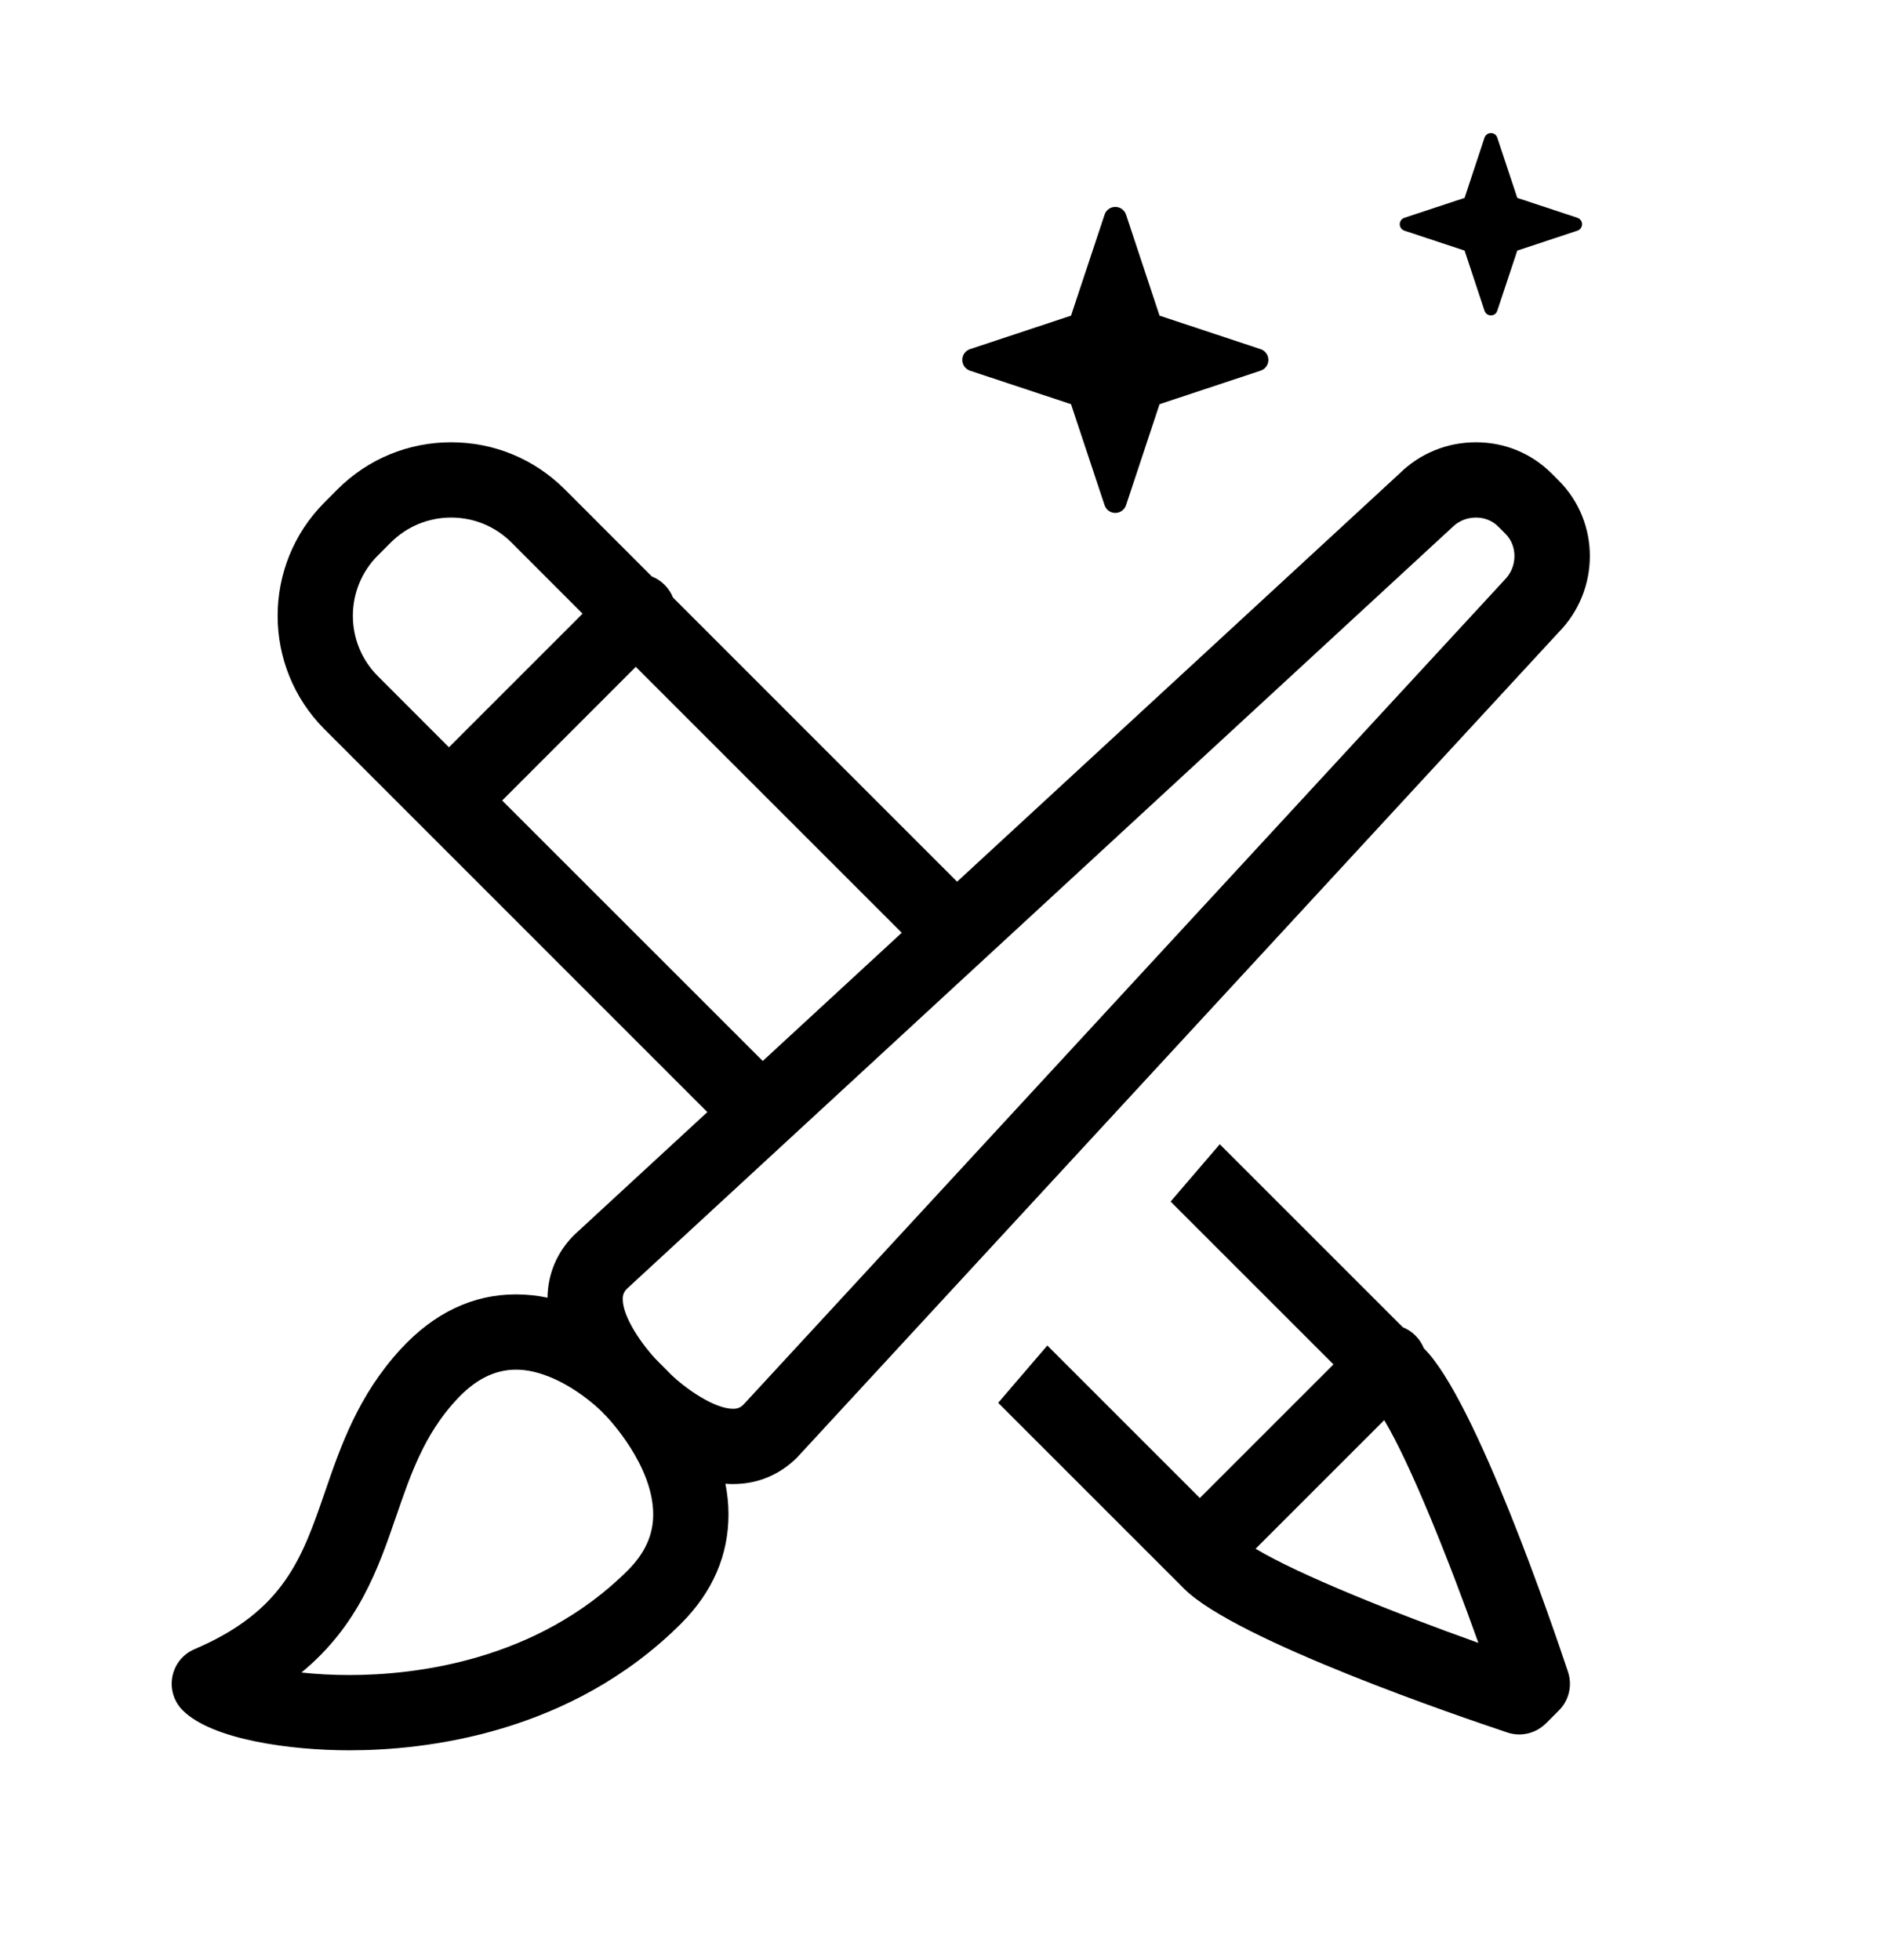
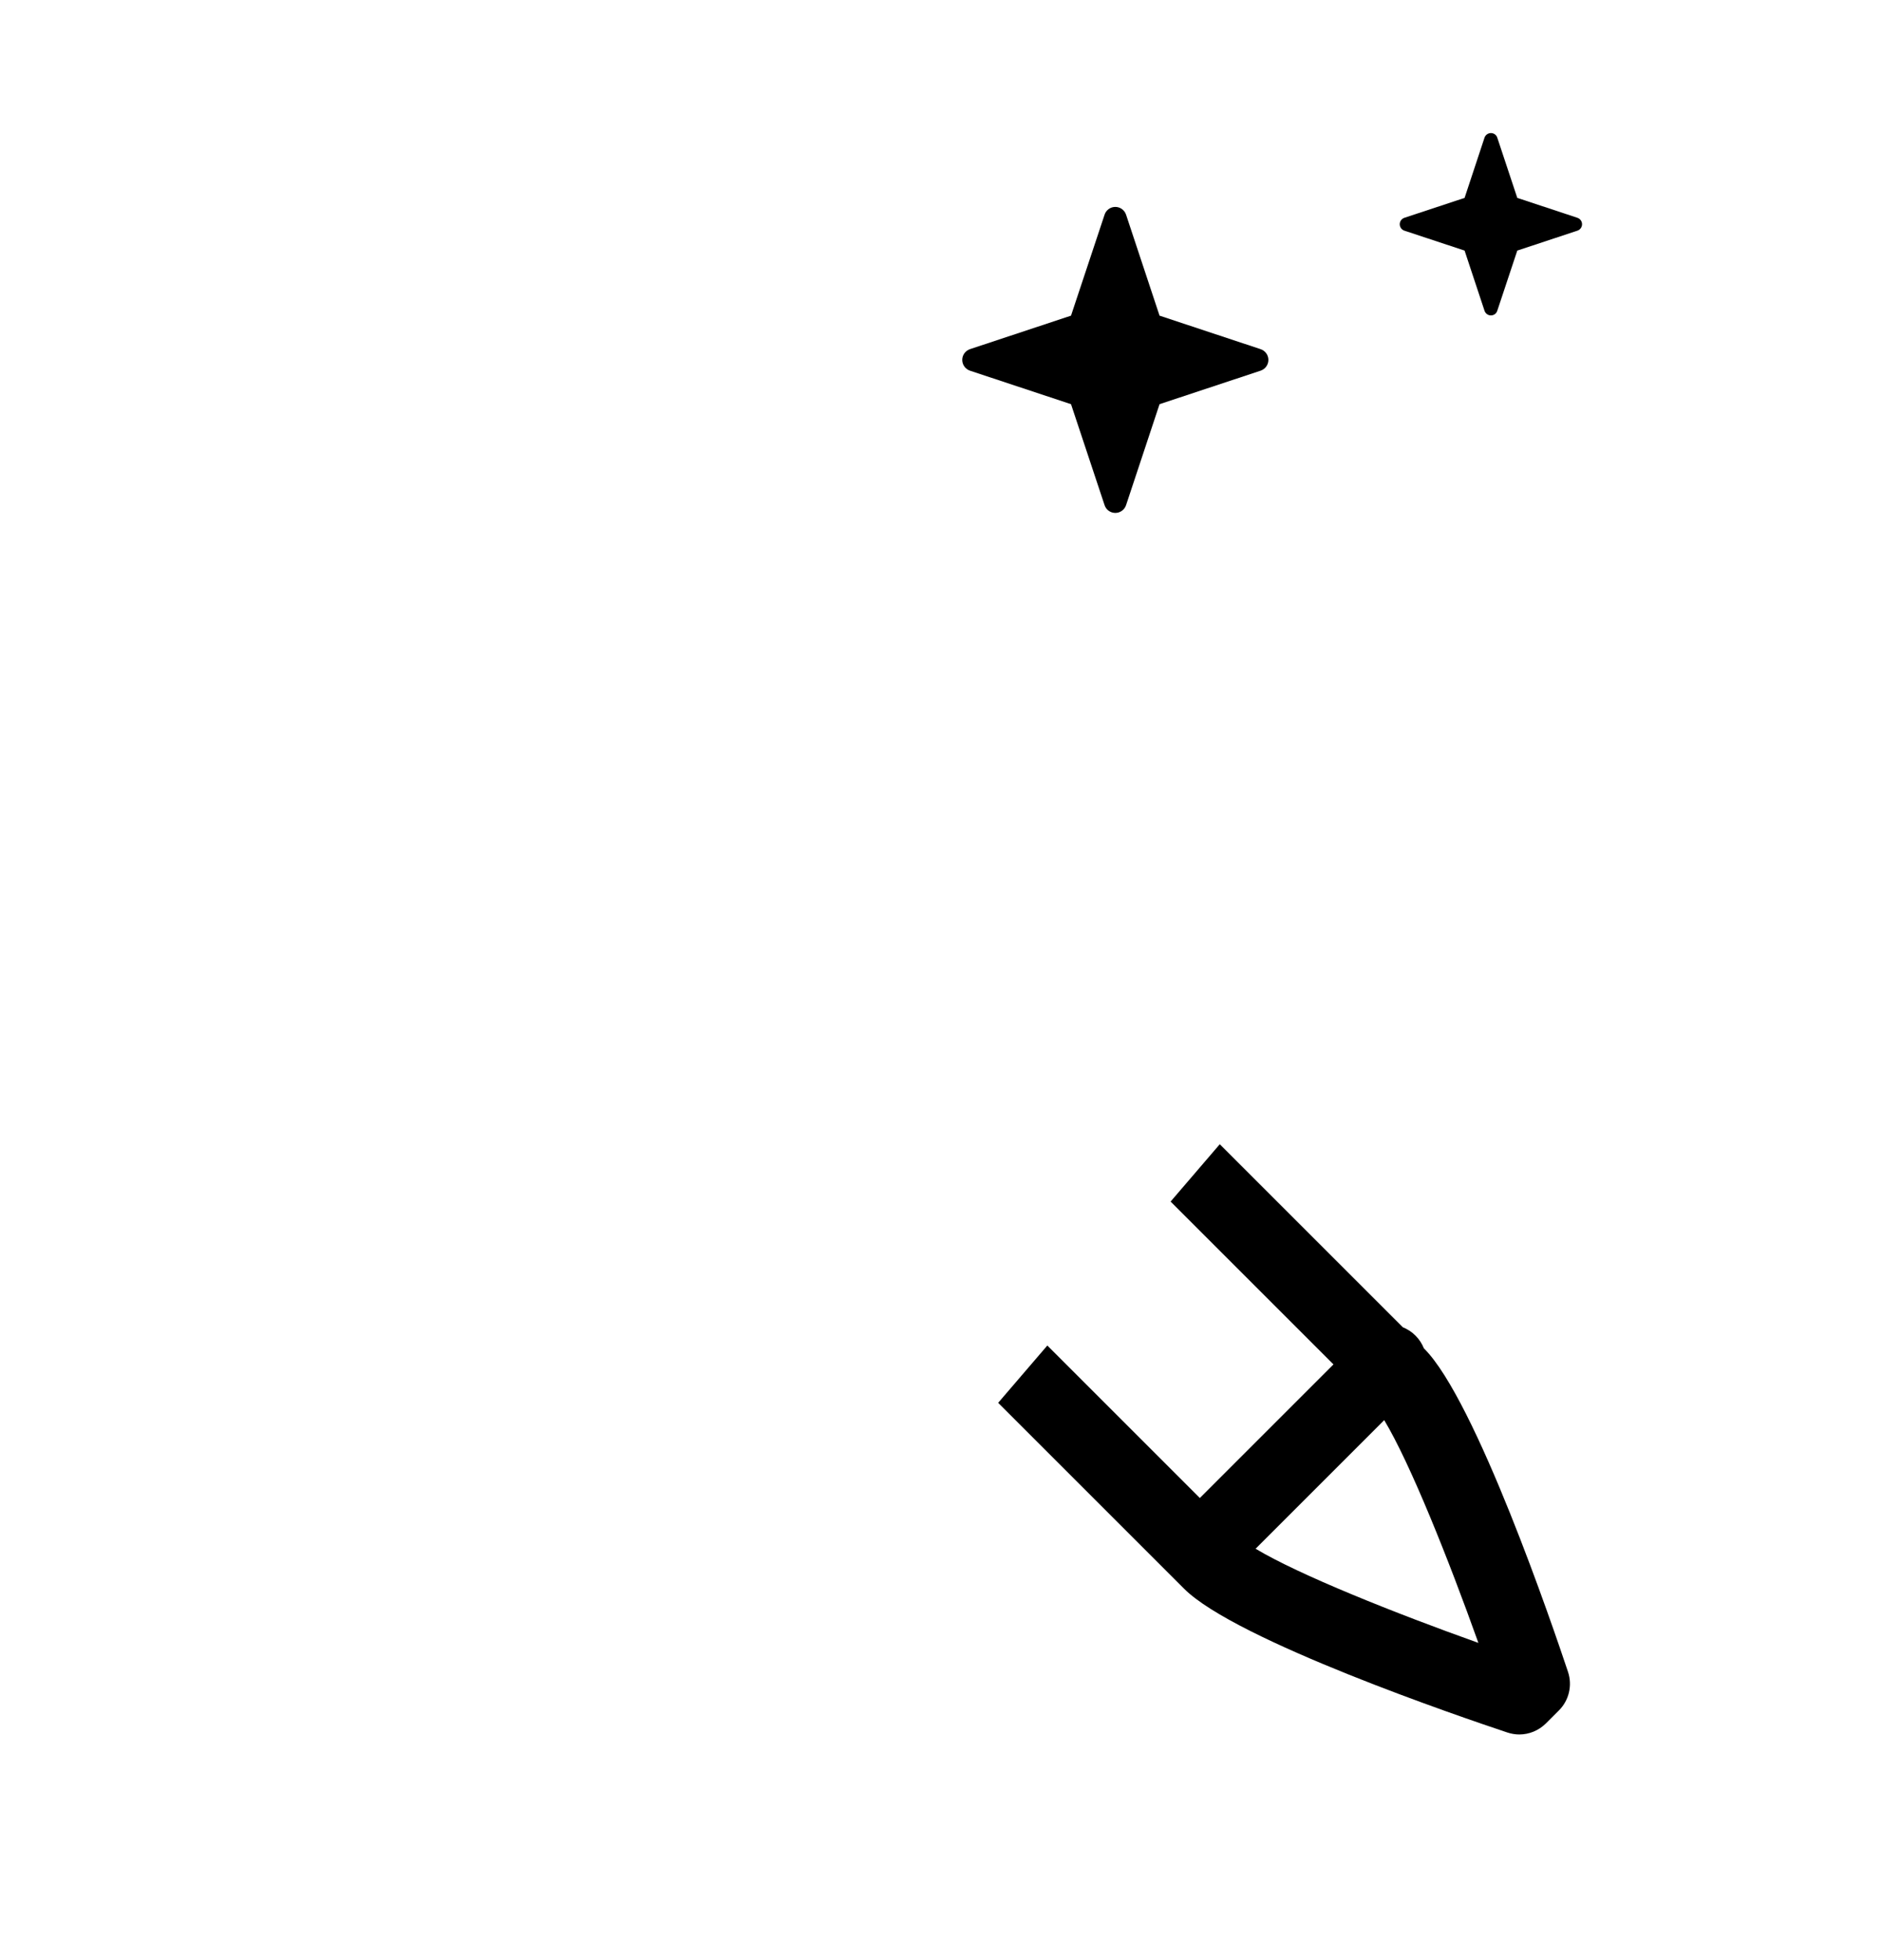
<svg xmlns="http://www.w3.org/2000/svg" width="24" height="25" viewBox="0 0 24 25" fill="none">
  <path d="M16.075 4.453L14.787 4.026L14.36 2.738C14.34 2.679 14.285 2.639 14.223 2.639C14.161 2.639 14.105 2.679 14.086 2.738L13.658 4.026L12.37 4.453C12.311 4.473 12.271 4.528 12.271 4.59C12.271 4.653 12.311 4.708 12.37 4.728L13.658 5.155L14.086 6.443C14.105 6.502 14.161 6.542 14.223 6.542C14.285 6.542 14.34 6.502 14.36 6.443L14.787 5.155L16.075 4.728C16.135 4.708 16.175 4.653 16.175 4.59C16.175 4.528 16.135 4.473 16.075 4.453Z" fill="url(#paint0_linear_5977_5398)" style="" />
  <path d="M20.116 2.778L19.349 2.524L19.094 1.756C19.083 1.721 19.05 1.697 19.013 1.697C18.976 1.697 18.943 1.721 18.931 1.756L18.677 2.524L17.909 2.778C17.874 2.79 17.85 2.823 17.85 2.86C17.85 2.897 17.874 2.93 17.909 2.942L18.677 3.196L18.931 3.963C18.943 3.999 18.976 4.023 19.013 4.023C19.05 4.023 19.083 3.999 19.094 3.963L19.349 3.196L20.116 2.942C20.151 2.93 20.175 2.897 20.175 2.86C20.175 2.823 20.151 2.79 20.116 2.778Z" fill="url(#paint1_linear_5977_5398)" style="" />
-   <path d="M9.937 13.742L6.404 10.21L8.108 8.505L11.698 12.095L12.399 11.439L8.582 7.621C8.559 7.562 8.523 7.507 8.475 7.459C8.428 7.412 8.372 7.376 8.313 7.353L7.201 6.24C6.814 5.854 6.3 5.641 5.753 5.641C5.206 5.641 4.692 5.854 4.305 6.24L4.139 6.407C3.341 7.205 3.341 8.504 4.139 9.302L9.235 14.399L9.937 13.742ZM4.818 8.623C4.394 8.199 4.394 7.509 4.818 7.085L4.984 6.919C5.19 6.714 5.463 6.601 5.753 6.601C6.043 6.601 6.317 6.714 6.522 6.919L7.429 7.827L5.725 9.531L4.818 8.623Z" fill="url(#paint2_linear_5977_5398)" style="" />
  <path d="M19.996 21.324C19.805 20.751 18.821 17.86 18.162 17.201L18.158 17.197C18.134 17.138 18.099 17.083 18.051 17.035C18.004 16.987 17.948 16.952 17.889 16.928L15.555 14.594L14.928 15.325L17.005 17.402L15.301 19.106L13.356 17.161L12.729 17.892L15.1 20.263C15.759 20.922 18.65 21.906 19.223 22.097C19.272 22.113 19.324 22.122 19.374 22.122C19.5 22.122 19.622 22.072 19.714 21.981L19.88 21.815C20.009 21.687 20.053 21.496 19.996 21.324ZM16.012 19.753L17.652 18.113C17.983 18.662 18.474 19.892 18.853 20.954C17.791 20.575 16.561 20.084 16.012 19.753Z" fill="url(#paint3_linear_5977_5398)" style="" />
-   <path d="M19.878 6.13L19.784 6.036C19.528 5.781 19.187 5.641 18.822 5.641C18.454 5.641 18.109 5.782 17.849 6.038L7.334 15.74C7.33 15.744 7.325 15.749 7.32 15.753C7.103 15.971 6.986 16.247 6.982 16.551C6.853 16.524 6.719 16.509 6.58 16.509C6.031 16.509 5.536 16.744 5.108 17.209C4.567 17.798 4.343 18.449 4.146 19.022C3.853 19.874 3.622 20.546 2.481 21.034C2.334 21.096 2.228 21.227 2.198 21.384C2.168 21.54 2.217 21.702 2.33 21.814C2.706 22.19 3.71 22.324 4.456 22.324C5.432 22.324 7.279 22.113 8.687 20.706C9.088 20.304 9.291 19.835 9.29 19.311C9.29 19.179 9.275 19.049 9.251 18.924C9.283 18.927 9.315 18.928 9.348 18.928C9.66 18.928 9.943 18.811 10.165 18.589C10.17 18.584 10.174 18.58 10.178 18.575L19.876 8.065C20.406 7.526 20.408 6.661 19.878 6.13ZM8.008 20.027C6.844 21.19 5.283 21.364 4.456 21.364C4.227 21.364 4.023 21.351 3.844 21.332C4.574 20.731 4.825 20 5.054 19.334C5.237 18.803 5.409 18.3 5.815 17.859C6.056 17.596 6.307 17.469 6.58 17.469C7.034 17.469 7.49 17.824 7.669 17.999C7.687 18.018 7.701 18.032 7.708 18.04L7.723 18.054C7.773 18.106 8.329 18.698 8.33 19.313C8.331 19.576 8.225 19.809 8.008 20.027ZM19.189 7.394C19.185 7.398 19.18 7.403 19.176 7.408L9.481 17.915C9.441 17.954 9.404 17.968 9.348 17.968C9.109 17.968 8.739 17.709 8.553 17.527L8.406 17.379C8.405 17.379 8.404 17.378 8.404 17.377C8.393 17.366 8.376 17.348 8.354 17.326C8.204 17.165 7.942 16.811 7.941 16.569C7.941 16.514 7.956 16.478 7.994 16.438L18.506 6.738C18.511 6.734 18.516 6.729 18.52 6.725C18.6 6.645 18.707 6.601 18.822 6.601C18.93 6.601 19.031 6.641 19.105 6.715L19.199 6.809C19.355 6.965 19.35 7.233 19.189 7.394Z" fill="url(#paint4_linear_5977_5398)" style="" />
  <defs>
    <linearGradient id="paint0_linear_5977_5398" x1="12.271" y1="4.59" x2="16.175" y2="4.59" gradientUnits="userSpaceOnUse">
      <stop stop-color="#D4B4FF" style="stop-color:#D4B4FF;stop-color:color(display-p3 0.833 0.704 1);stop-opacity:1;" />
      <stop offset="1" stop-color="#7E5FFF" style="stop-color:#7E5FFF;stop-color:color(display-p3 0.494 0.372 1);stop-opacity:1;" />
    </linearGradient>
    <linearGradient id="paint1_linear_5977_5398" x1="17.85" y1="2.86" x2="20.175" y2="2.86" gradientUnits="userSpaceOnUse">
      <stop stop-color="#D4B4FF" style="stop-color:#D4B4FF;stop-color:color(display-p3 0.833 0.704 1);stop-opacity:1;" />
      <stop offset="1" stop-color="#7E5FFF" style="stop-color:#7E5FFF;stop-color:color(display-p3 0.494 0.372 1);stop-opacity:1;" />
    </linearGradient>
    <linearGradient id="paint2_linear_5977_5398" x1="3.54" y1="10.02" x2="12.399" y2="10.02" gradientUnits="userSpaceOnUse">
      <stop stop-color="#D4B4FF" style="stop-color:#D4B4FF;stop-color:color(display-p3 0.833 0.704 1);stop-opacity:1;" />
      <stop offset="1" stop-color="#7E5FFF" style="stop-color:#7E5FFF;stop-color:color(display-p3 0.494 0.372 1);stop-opacity:1;" />
    </linearGradient>
    <linearGradient id="paint3_linear_5977_5398" x1="12.729" y1="18.358" x2="20.021" y2="18.358" gradientUnits="userSpaceOnUse">
      <stop stop-color="#D4B4FF" style="stop-color:#D4B4FF;stop-color:color(display-p3 0.833 0.704 1);stop-opacity:1;" />
      <stop offset="1" stop-color="#7E5FFF" style="stop-color:#7E5FFF;stop-color:color(display-p3 0.494 0.372 1);stop-opacity:1;" />
    </linearGradient>
    <linearGradient id="paint4_linear_5977_5398" x1="2.189" y1="13.982" x2="20.274" y2="13.982" gradientUnits="userSpaceOnUse">
      <stop stop-color="#D4B4FF" style="stop-color:#D4B4FF;stop-color:color(display-p3 0.833 0.704 1);stop-opacity:1;" />
      <stop offset="1" stop-color="#7E5FFF" style="stop-color:#7E5FFF;stop-color:color(display-p3 0.494 0.372 1);stop-opacity:1;" />
    </linearGradient>
  </defs>
</svg>